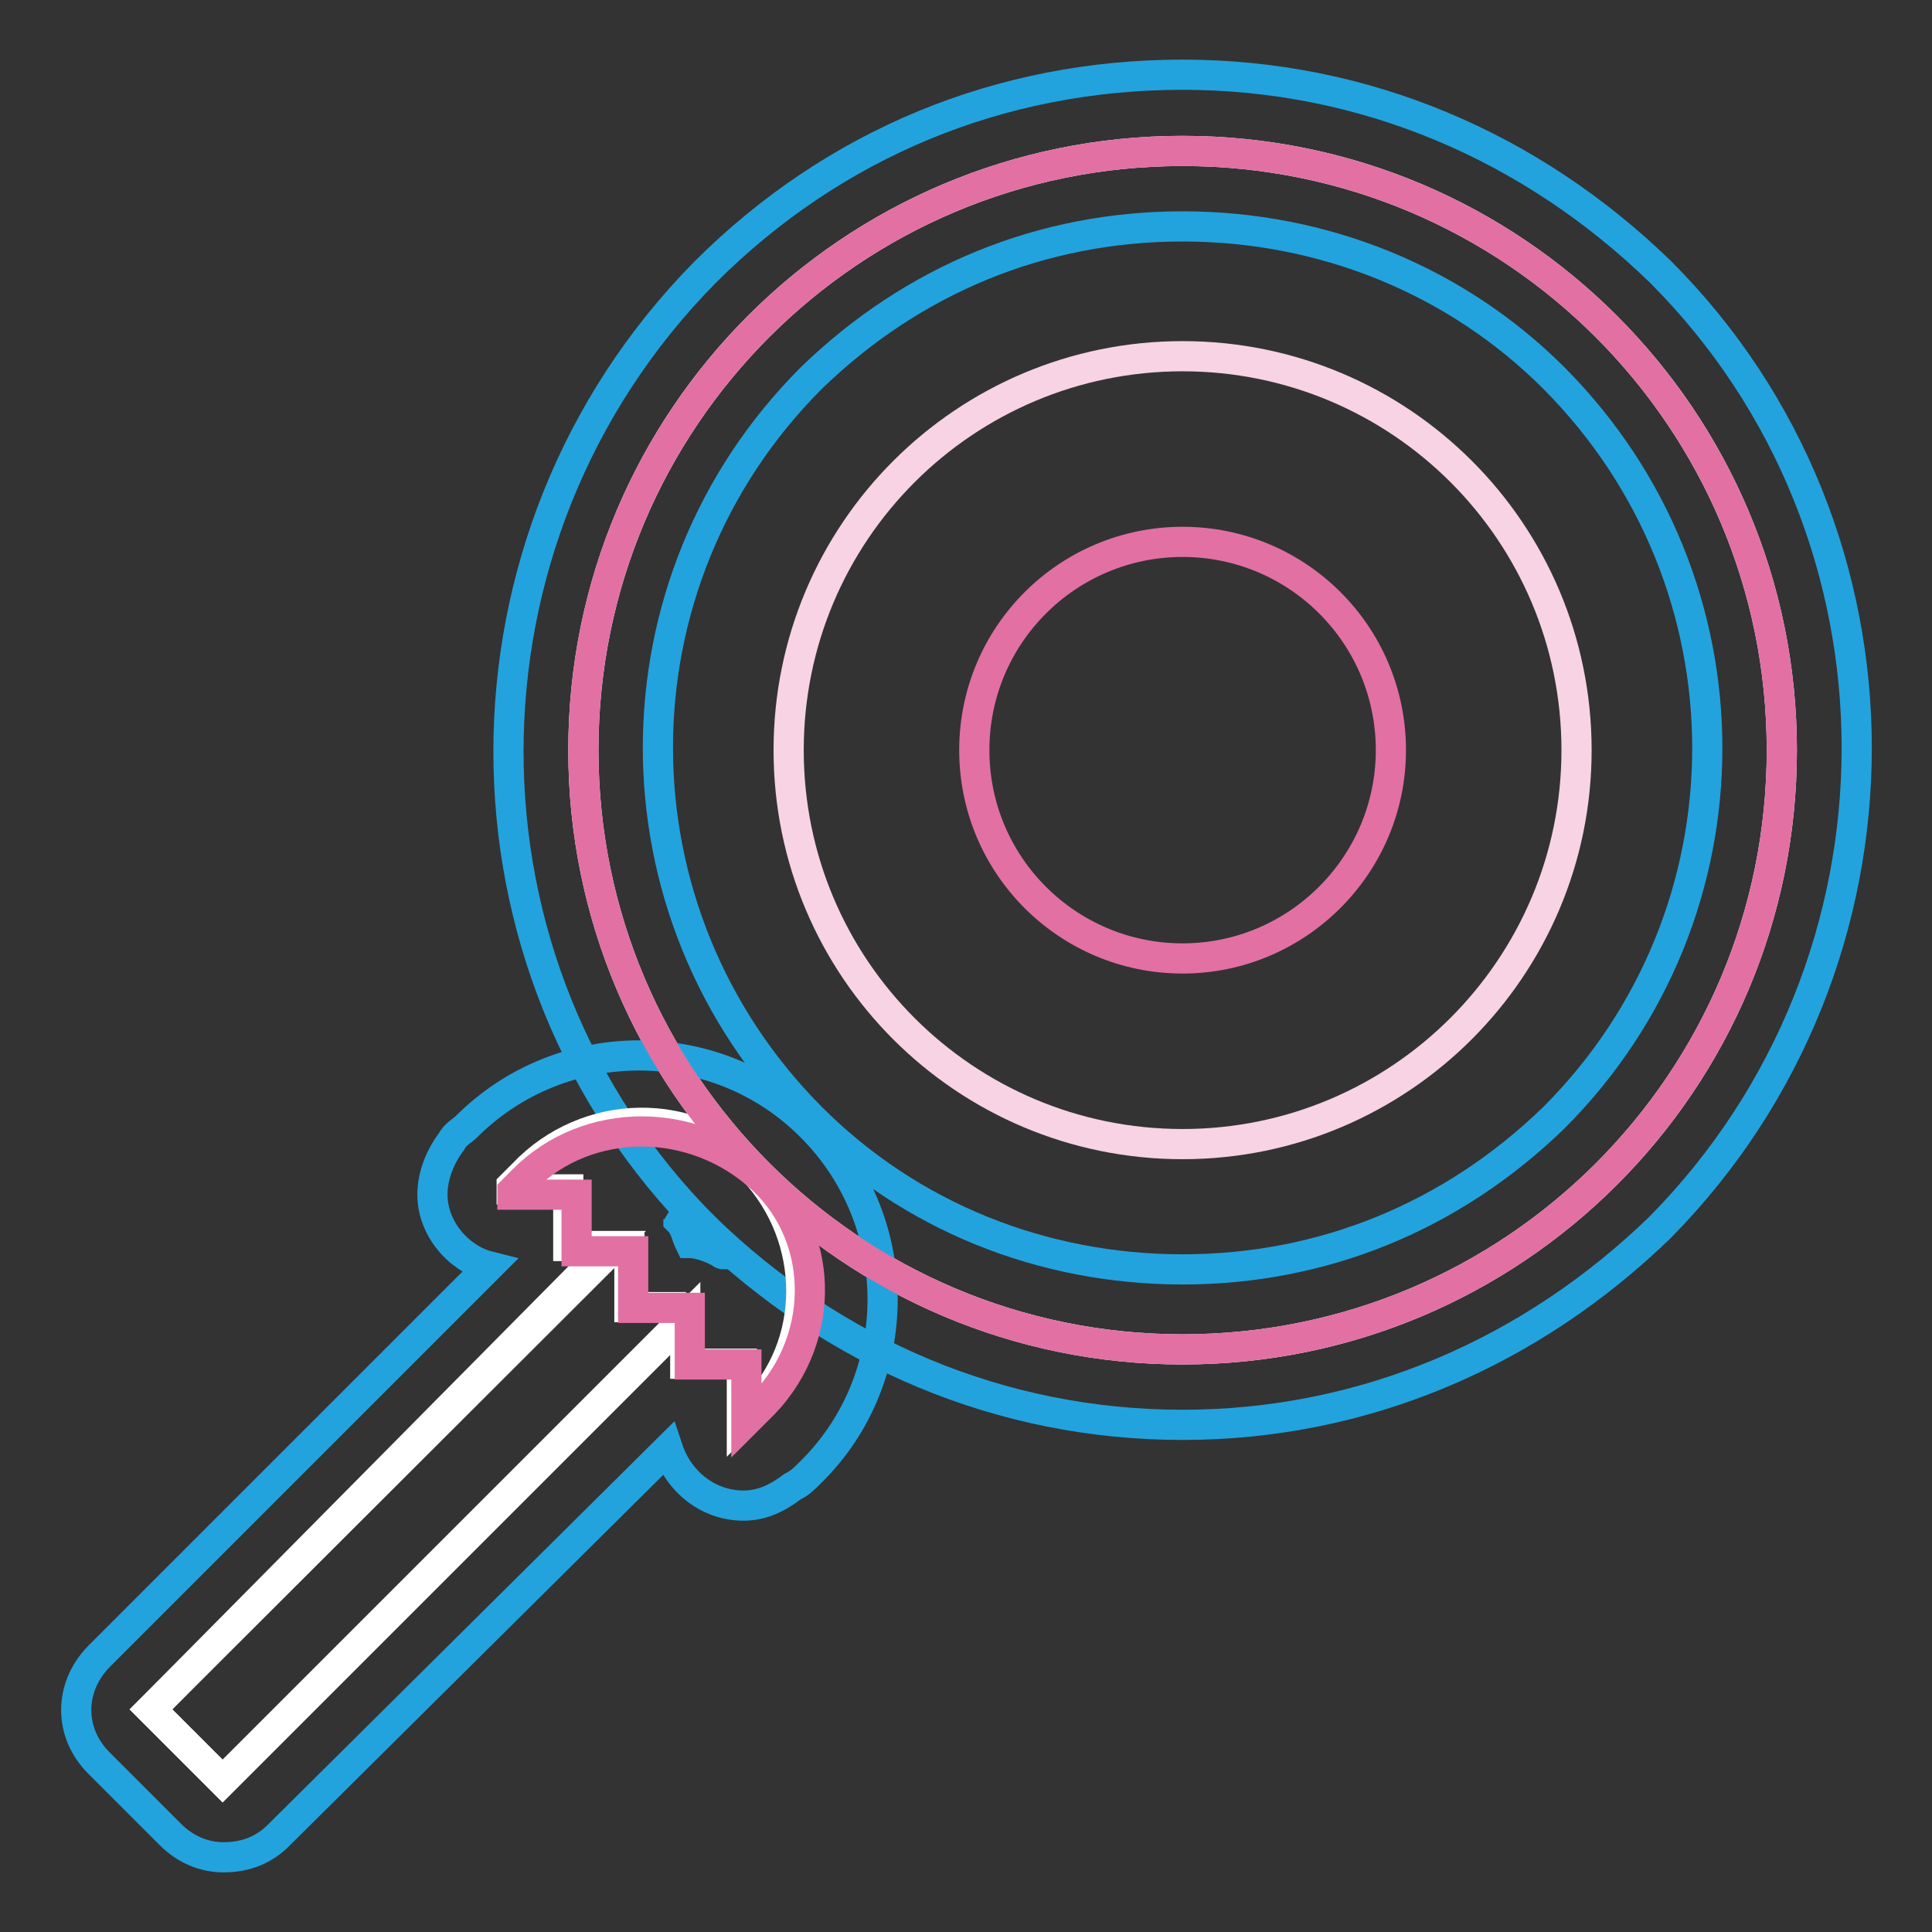
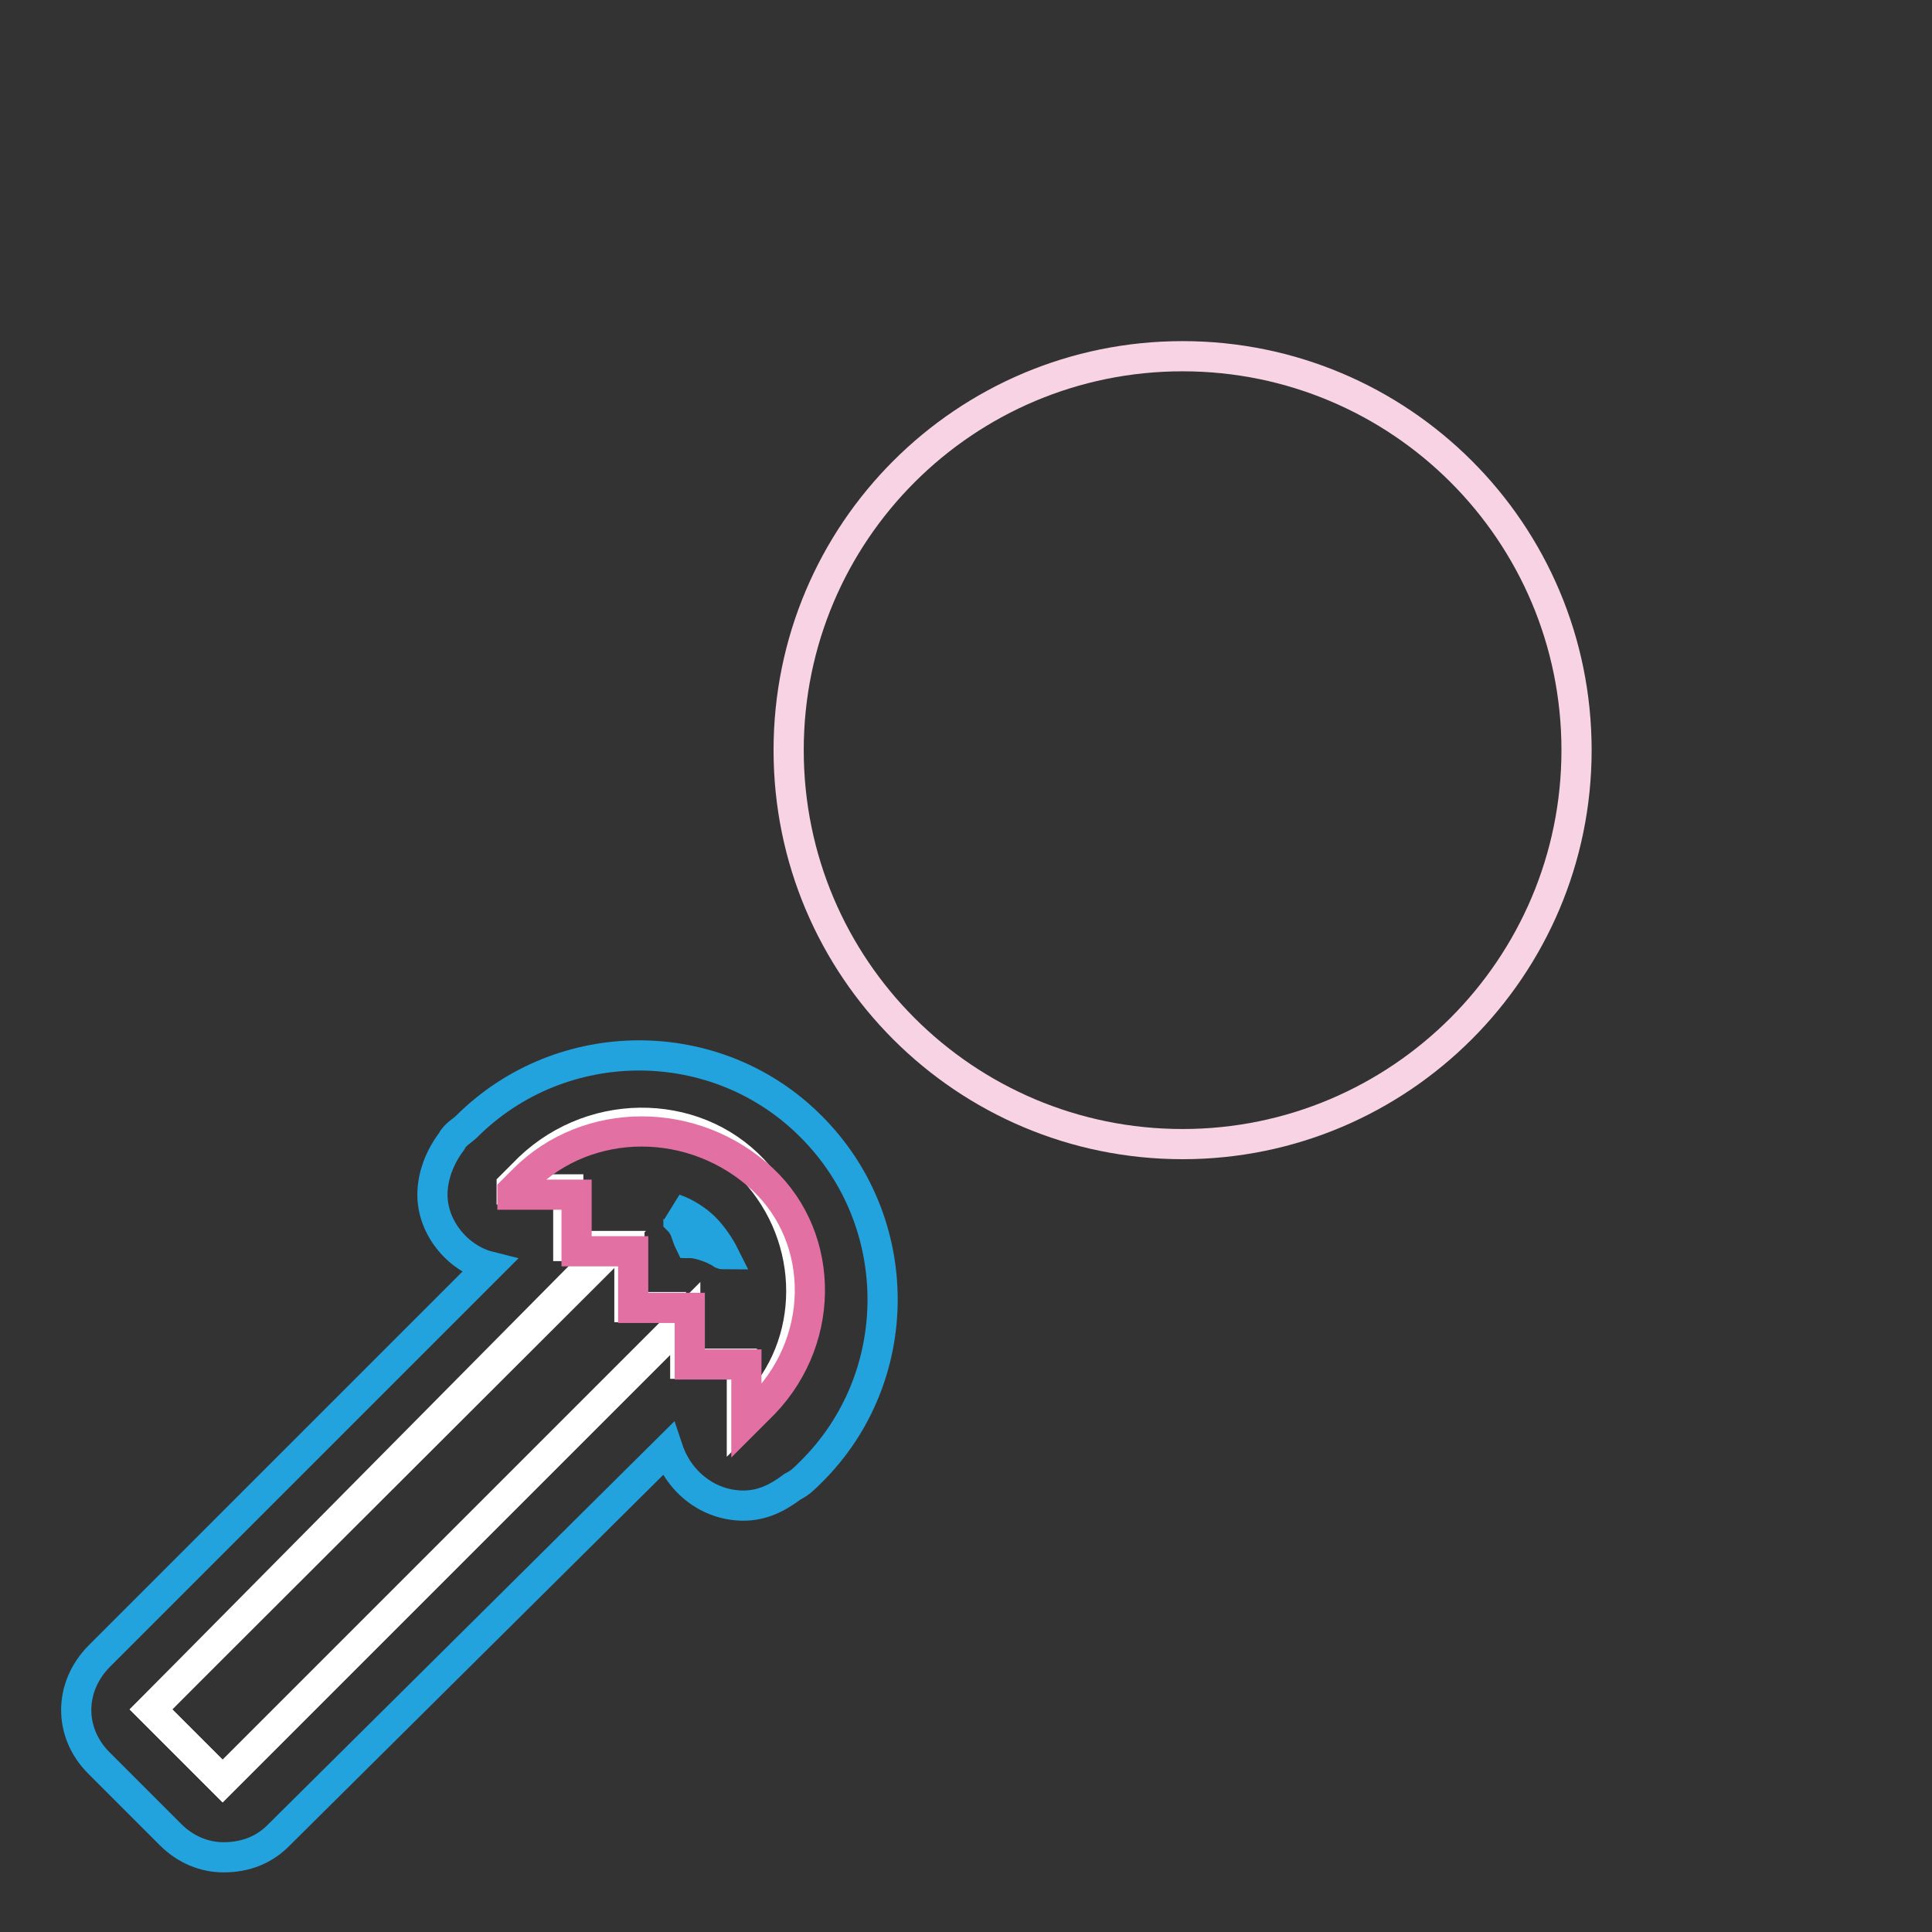
<svg xmlns="http://www.w3.org/2000/svg" version="1.1" x="0px" y="0px" viewBox="0 0 256 256" enable-background="new 0 0 256 256" xml:space="preserve">
  <rect x="0" y="0" width="256" height="256" fill="#333333" stroke="none" />
  <g>
-     <path stroke-width="4" fill-opacity="0" stroke="#ffffff" d="M77.3,99.4c0,43.8,35.5,79.4,79.4,79.4s79.4-35.5,79.4-79.4c0-43.8-35.5-79.4-79.4-79.4 S77.3,55.5,77.3,99.4L77.3,99.4z" />
-     <path stroke-width="4" fill-opacity="0" stroke="#22a3dd" d="M156.7,188.8c-24.1,0-46.2-9.5-63.3-26.1c-34.7-34.7-34.7-91.4,0-126.6C110.5,19,132.6,9.9,156.7,9.9 s46.2,9.5,63.3,26.1c34.7,34.7,34.7,91.4,0,126.6C202.9,179.2,180.8,188.8,156.7,188.8z M156.7,30c-18.6,0-35.7,7-49.2,20.1 c-27.1,27.1-27.1,70.8,0,98c13.1,13.1,30.6,20.1,49.2,20.1s35.7-7,49.2-20.1c27.1-27.1,27.1-70.8,0-98 C192.9,37.1,175.3,30,156.7,30z" />
    <path stroke-width="4" fill-opacity="0" stroke="#ffffff" d="M69.3,155.6l-1.5,1.5v0.5h7.5v7.5h5.5L20,226.5l9.5,9.5l61.3-61.3v6h7.5v7.5l1.5-1.5 c8.5-8.5,8.5-22.6,0-31.7C91.9,146.6,77.8,146.6,69.3,155.6L69.3,155.6z" />
    <path stroke-width="4" fill-opacity="0" stroke="#22a3dd" d="M29.6,246.1c-2.5,0-5-1-7-3l-9.5-9.5c-4-4-4-10,0-14.1l51.7-51.7c-4-1-7.5-5-7.5-9.5c0-2.5,1-5,2.5-7 c0.5-1,1.5-1.5,2-2c12.6-12.6,33.2-12.6,45.7,0c12.6,12.6,12.6,33.2,0,45.7c-1,1-1.5,1.5-2.5,2c-2,1.5-4,2.5-6.5,2.5 c-4.5,0-8.5-3-10-7.5L37.1,243C35.1,245.1,32.6,246.1,29.6,246.1L29.6,246.1z M91.4,164.7c1,0,2.5,0.5,3.5,1c0.5,0,0.5,0.5,1,0.5 c-0.5-1-1.5-2.5-2.5-3.5s-2.5-2-4-2.5c0.5,0.5,0.5,1,0.5,1.5C90.9,162.7,90.9,163.7,91.4,164.7z" />
-     <path stroke-width="4" fill-opacity="0" stroke="#e270a3" d="M77.3,99.4c0,43.8,35.5,79.4,79.4,79.4s79.4-35.5,79.4-79.4c0-43.8-35.5-79.4-79.4-79.4 S77.3,55.5,77.3,99.4L77.3,99.4z" />
    <path stroke-width="4" fill-opacity="0" stroke="#ffffff" d="M90.9,173.2h-7.5v-8h-2L20,226.5l9.5,9.5l61.3-61.3V173.2z" />
    <path stroke-width="4" fill-opacity="0" stroke="#e270a3" d="M100.4,186.8l-1.5,1.5v-7.5h-7.5v-7.5h-7.5v-7.5h-7.5v-7.5h-8.5v-0.5l1.5-1.5c8.5-8.5,22.6-8.5,31.7,0 C109.5,164.2,109.5,178.2,100.4,186.8z" />
-     <path stroke-width="4" fill-opacity="0" stroke="#f7d3e3" d="M104.5,99.4c0,28.9,23.4,52.2,52.2,52.2s52.2-23.4,52.2-52.2c0-28.9-23.4-52.2-52.2-52.2 S104.5,70.5,104.5,99.4z" />
-     <path stroke-width="4" fill-opacity="0" stroke="#e270a3" d="M129.1,99.4c0,15.3,12.4,27.6,27.6,27.6s27.6-12.4,27.6-27.6c0-15.3-12.4-27.6-27.6-27.6 S129.1,84.1,129.1,99.4z" />
+     <path stroke-width="4" fill-opacity="0" stroke="#f7d3e3" d="M104.5,99.4c0,28.9,23.4,52.2,52.2,52.2s52.2-23.4,52.2-52.2c0-28.9-23.4-52.2-52.2-52.2 S104.5,70.5,104.5,99.4" />
  </g>
</svg>